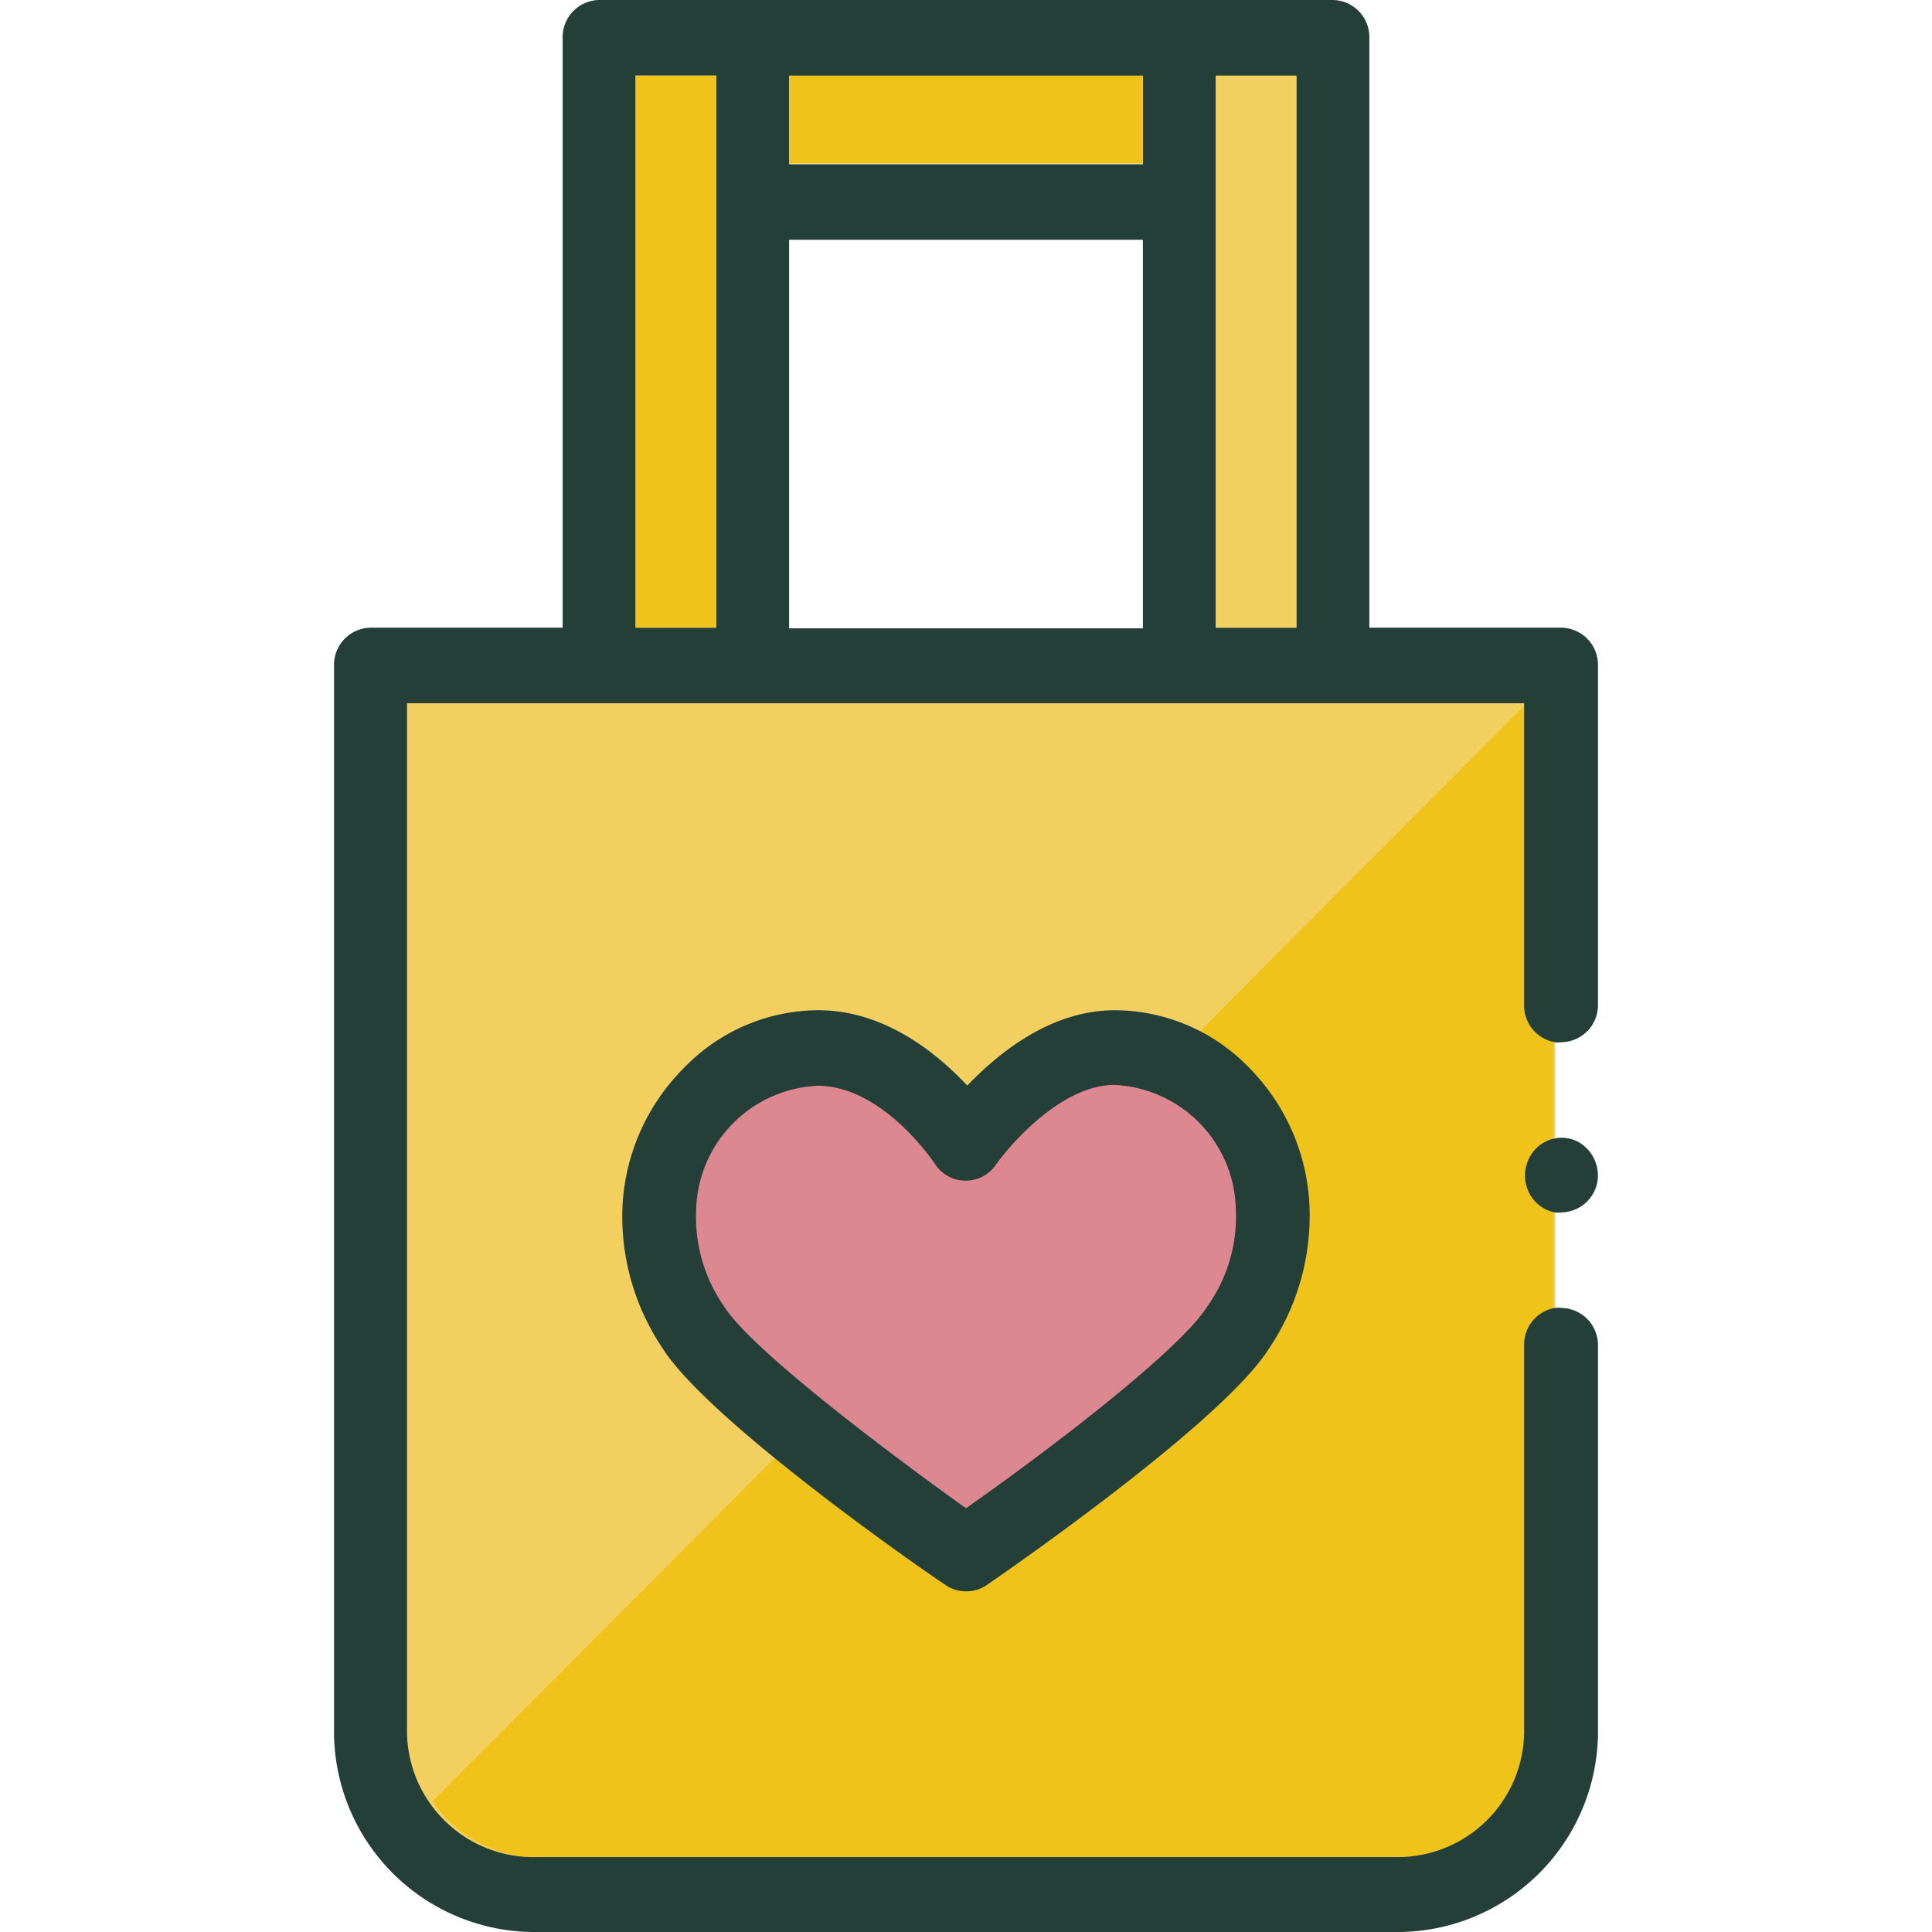
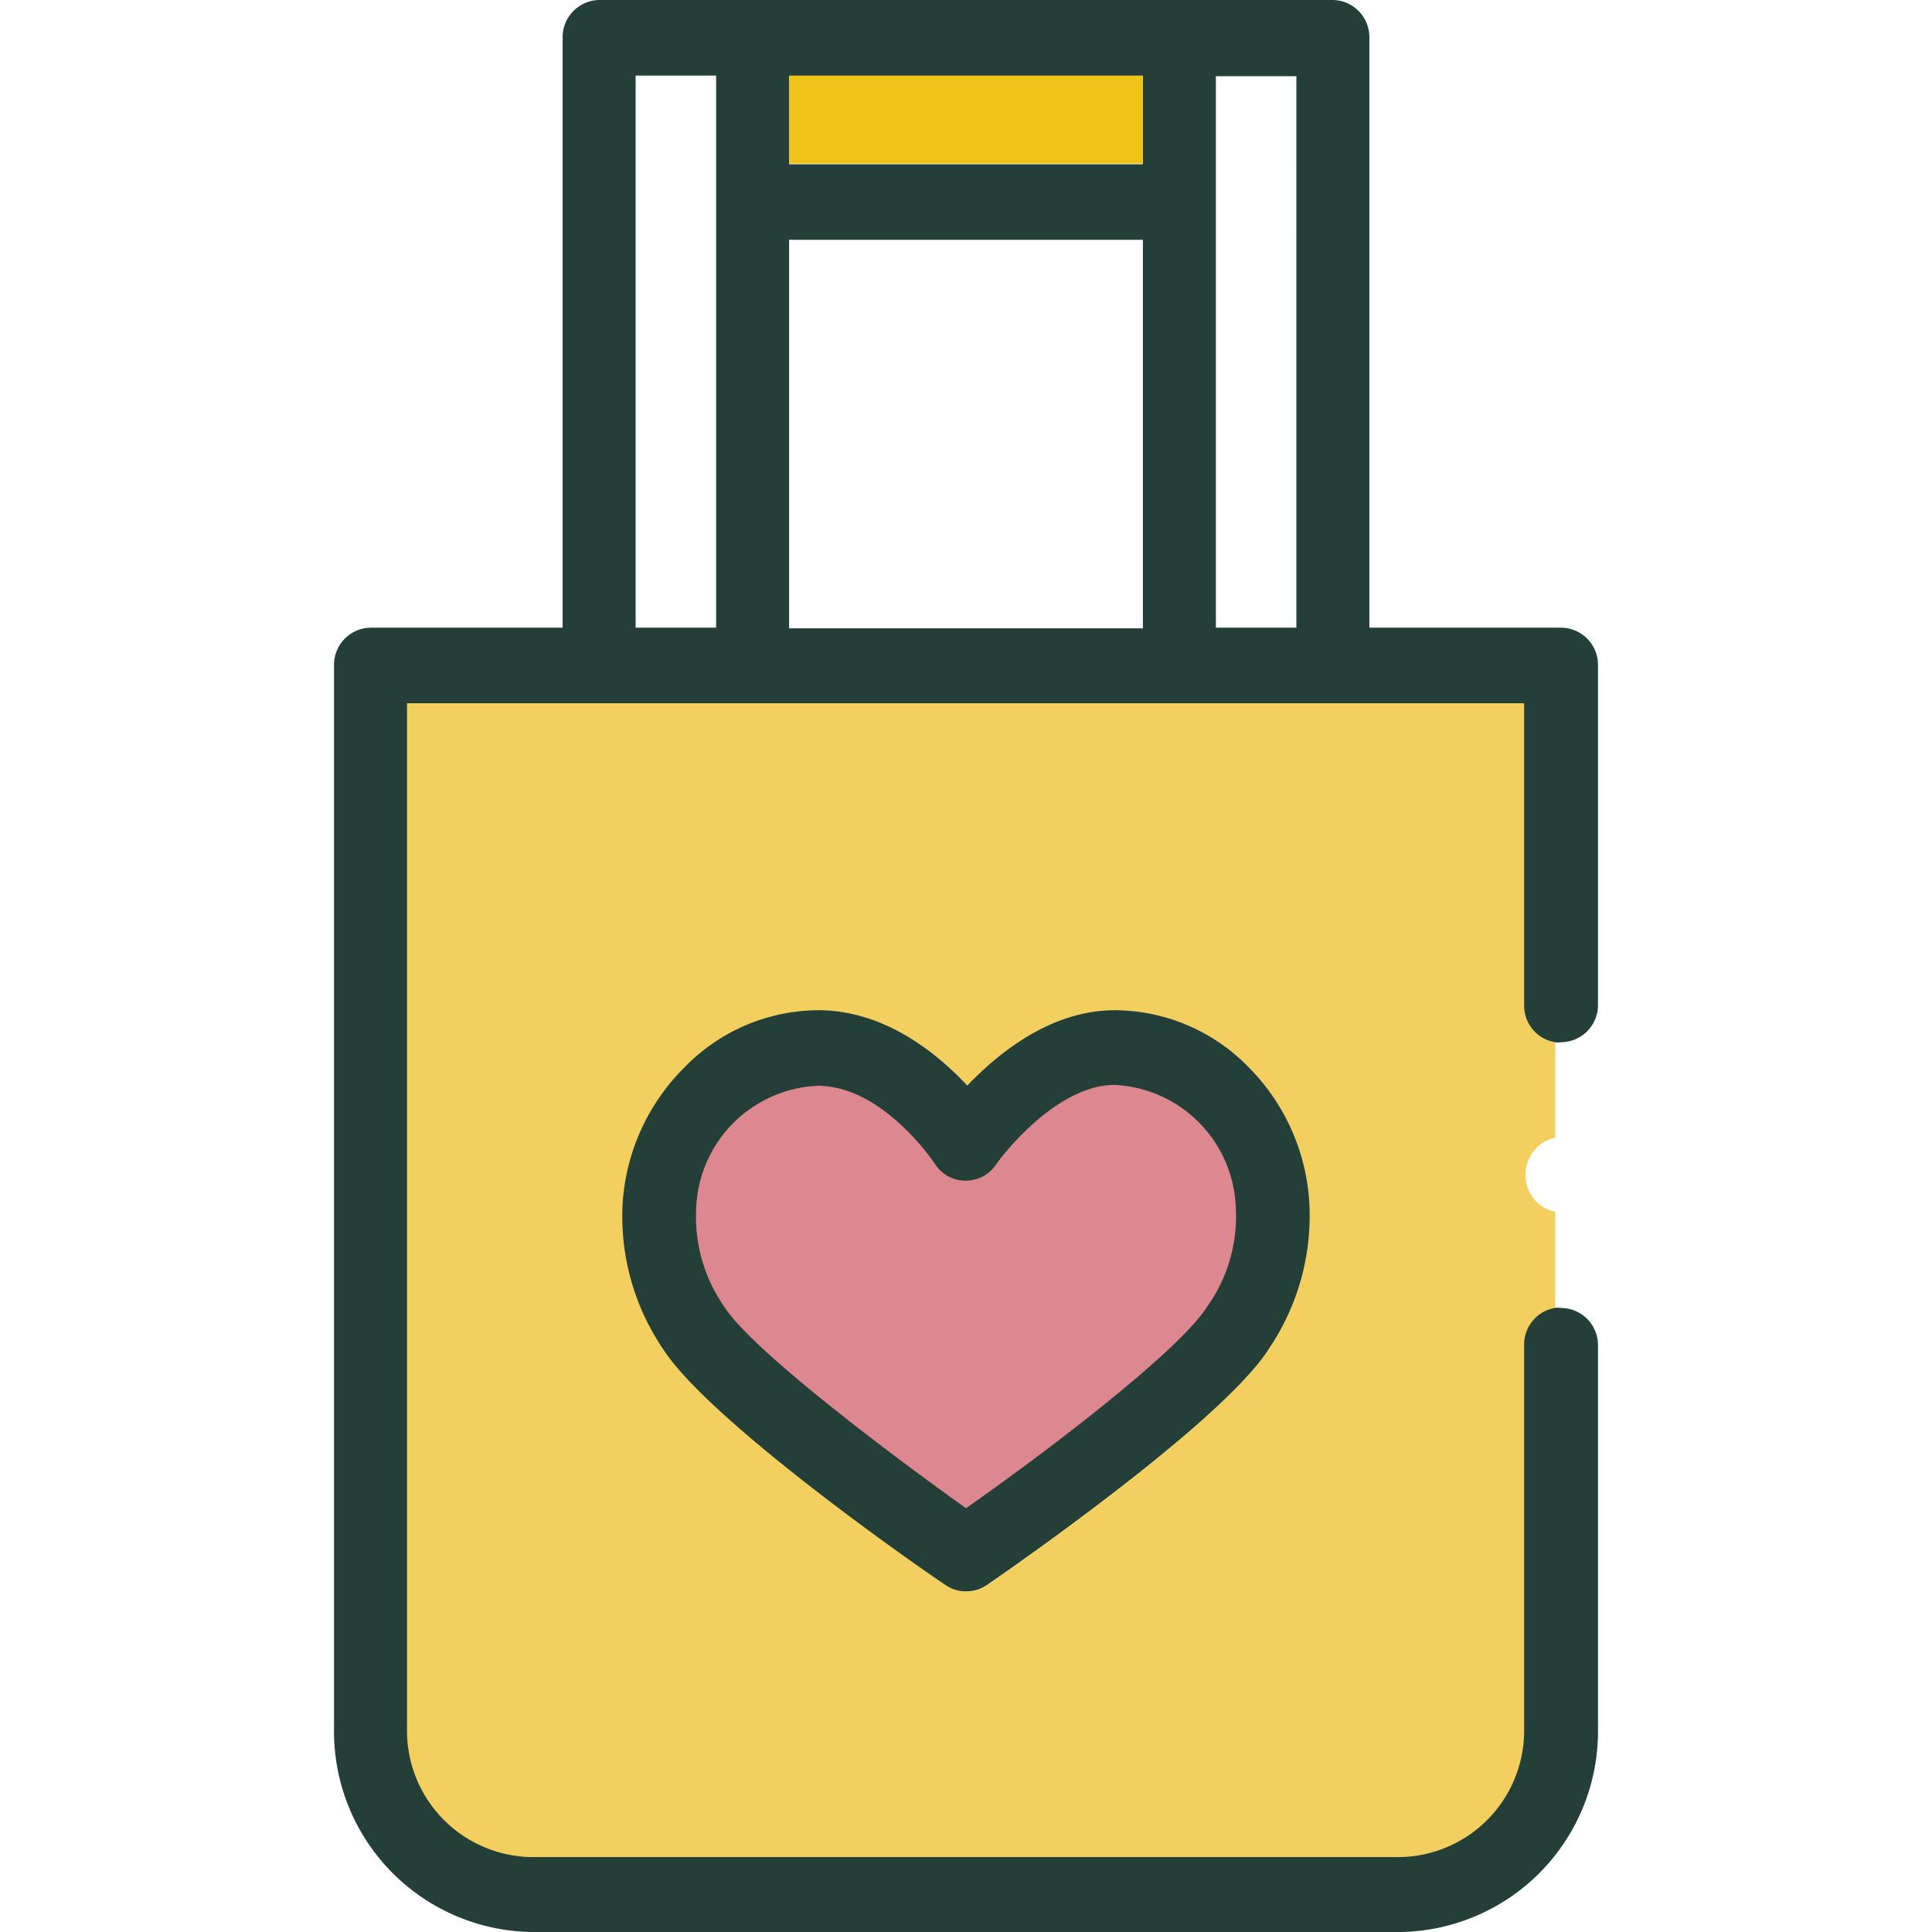
<svg xmlns="http://www.w3.org/2000/svg" id="Layer_1" data-name="Layer 1" viewBox="0 0 90 90">
  <defs>
    <style>.cls-1{fill:#f2cf5f;}.cls-2{fill:#efc31a;}.cls-3{fill:#dd8790;}.cls-4{fill:#243f37;}</style>
  </defs>
  <path class="cls-1" d="M72.45,53V48.55a1.73,1.73,0,0,1-1.39-1.72V32.76H19V80.51a5.89,5.89,0,0,0,5.79,6h40.5a5.89,5.89,0,0,0,5.79-6V62.69A1.73,1.73,0,0,1,72.45,61V56.45a1.72,1.72,0,0,1-1.3-1.16,1.8,1.8,0,0,1,.57-1.95A1.74,1.74,0,0,1,72.45,53ZM59.11,62.83C57,66.22,47.1,73.07,46,73.84a1.67,1.67,0,0,1-.95.3,1.64,1.64,0,0,1-.94-.3c-1.12-.77-11-7.64-13.16-11a11,11,0,0,1-1.88-6.68,9.8,9.8,0,0,1,2.79-6.39,8.74,8.74,0,0,1,6.27-2.7c3.07,0,5.51,2,6.94,3.51,1.45-1.52,3.92-3.51,6.88-3.51a8.74,8.74,0,0,1,6.27,2.7A9.76,9.76,0,0,1,61,56.15,11.06,11.06,0,0,1,59.11,62.83Z" />
-   <polygon class="cls-2" points="72.36 31.52 19.05 85.01 21.87 88.2 68.04 87.83 72.36 82.2 72.36 31.52" />
  <path class="cls-1" d="M58.18,49.76A9.76,9.76,0,0,1,61,56.15a11.06,11.06,0,0,1-1.88,6.68c-2.16,3.39-12,10.24-13.13,11a1.67,1.67,0,0,1-1,.3,1.64,1.64,0,0,1-.94-.3c-1.12-.77-11-7.64-13.16-11A11,11,0,0,1,29,56.15a9.8,9.8,0,0,1,2.79-6.39,8.74,8.74,0,0,1,6.27-2.7c3.07,0,5.51,2,6.94,3.51,1.45-1.52,3.92-3.51,6.88-3.51A8.74,8.74,0,0,1,58.18,49.76Z" />
-   <path class="cls-1" d="M45,53.34a1.74,1.74,0,0,1,.73-.34v3.45a1.72,1.72,0,0,1-1.3-1.16A1.8,1.8,0,0,1,45,53.34Z" />
+   <path class="cls-1" d="M45,53.34a1.74,1.74,0,0,1,.73-.34v3.45a1.72,1.72,0,0,1-1.3-1.16Z" />
  <path class="cls-1" d="M72.62,32.7V48.55a1.73,1.73,0,0,1-1.39-1.72V32.76H19.15V80.51a5.89,5.89,0,0,0,5.79,6h40.5a5.89,5.89,0,0,0,5.79-6V62.69A1.73,1.73,0,0,1,72.62,61V83.54L65.44,90,23.25,88l-5.87-5.69V31.6Z" />
  <path class="cls-3" d="M45,53s-4.26-7.12-8.24-4.45-6.69,4.91-5.53,9.42,11.86,12.9,12.86,13.93,13.49-9,13.49-9,2.47-2.13.93-8.13-5.21-6.16-6.69-6.81S45,53,45,53Z" />
-   <path class="cls-4" d="M74.41,55.07a1.74,1.74,0,0,1-1.67,1.41,1.63,1.63,0,0,1-.31,0,1.72,1.72,0,0,1-1.3-1.16,1.8,1.8,0,0,1,.57-1.95,1.74,1.74,0,0,1,.73-.34,1.66,1.66,0,0,1,1.17.21A1.8,1.8,0,0,1,74.41,55.07Z" />
  <path class="cls-4" d="M61,56.15a9.76,9.76,0,0,0-2.79-6.39,8.74,8.74,0,0,0-6.27-2.7c-3,0-5.43,2-6.88,3.51-1.43-1.53-3.87-3.51-6.94-3.51a8.74,8.74,0,0,0-6.27,2.7A9.8,9.8,0,0,0,29,56.15a11,11,0,0,0,1.88,6.68c2.15,3.37,12,10.24,13.16,11a1.64,1.64,0,0,0,.94.3,1.67,1.67,0,0,0,1-.3c1.12-.77,11-7.62,13.13-11A11.06,11.06,0,0,0,61,56.15ZM45,70.26C41,67.4,35,62.83,33.76,60.9a7.29,7.29,0,0,1-1.33-4.56,5.93,5.93,0,0,1,5.66-5.76c3.07,0,5.47,3.64,5.49,3.68A1.69,1.69,0,0,0,45,55h0a1.7,1.7,0,0,0,1.39-.74c.71-1,3.09-3.72,5.52-3.72a5.93,5.93,0,0,1,5.66,5.76,7.22,7.22,0,0,1-1.33,4.56C55,62.85,49.06,67.41,45,70.26Z" />
  <path class="cls-4" d="M72.43,48.55a1.06,1.06,0,0,0,.31,0,1.73,1.73,0,0,0,1.7-1.76V31a1.73,1.73,0,0,0-1.7-1.76H63.79V1.76A1.73,1.73,0,0,0,62.09,0H27.91a1.73,1.73,0,0,0-1.7,1.76V29.24H17.26A1.73,1.73,0,0,0,15.56,31V80.51A9.35,9.35,0,0,0,24.75,90h40.5a9.35,9.35,0,0,0,9.19-9.49V62.69a1.73,1.73,0,0,0-1.7-1.76,1.06,1.06,0,0,0-.31,0A1.73,1.73,0,0,0,71,62.69V80.51a5.89,5.89,0,0,1-5.79,6H24.75a5.89,5.89,0,0,1-5.79-6V32.76H71V46.83A1.73,1.73,0,0,0,72.43,48.55Zm-15.79-45h3.75V29.24H56.64Zm-19.88,0H53.24v4.1H36.76Zm0,7.62H53.24v18.1H36.76ZM29.61,3.52h3.75V29.24H29.61Z" />
  <rect class="cls-2" x="36.76" y="3.52" width="16.48" height="4.1" />
-   <rect class="cls-2" x="29.61" y="3.52" width="3.75" height="25.72" />
-   <rect class="cls-1" x="56.64" y="3.52" width="3.75" height="25.72" />
</svg>